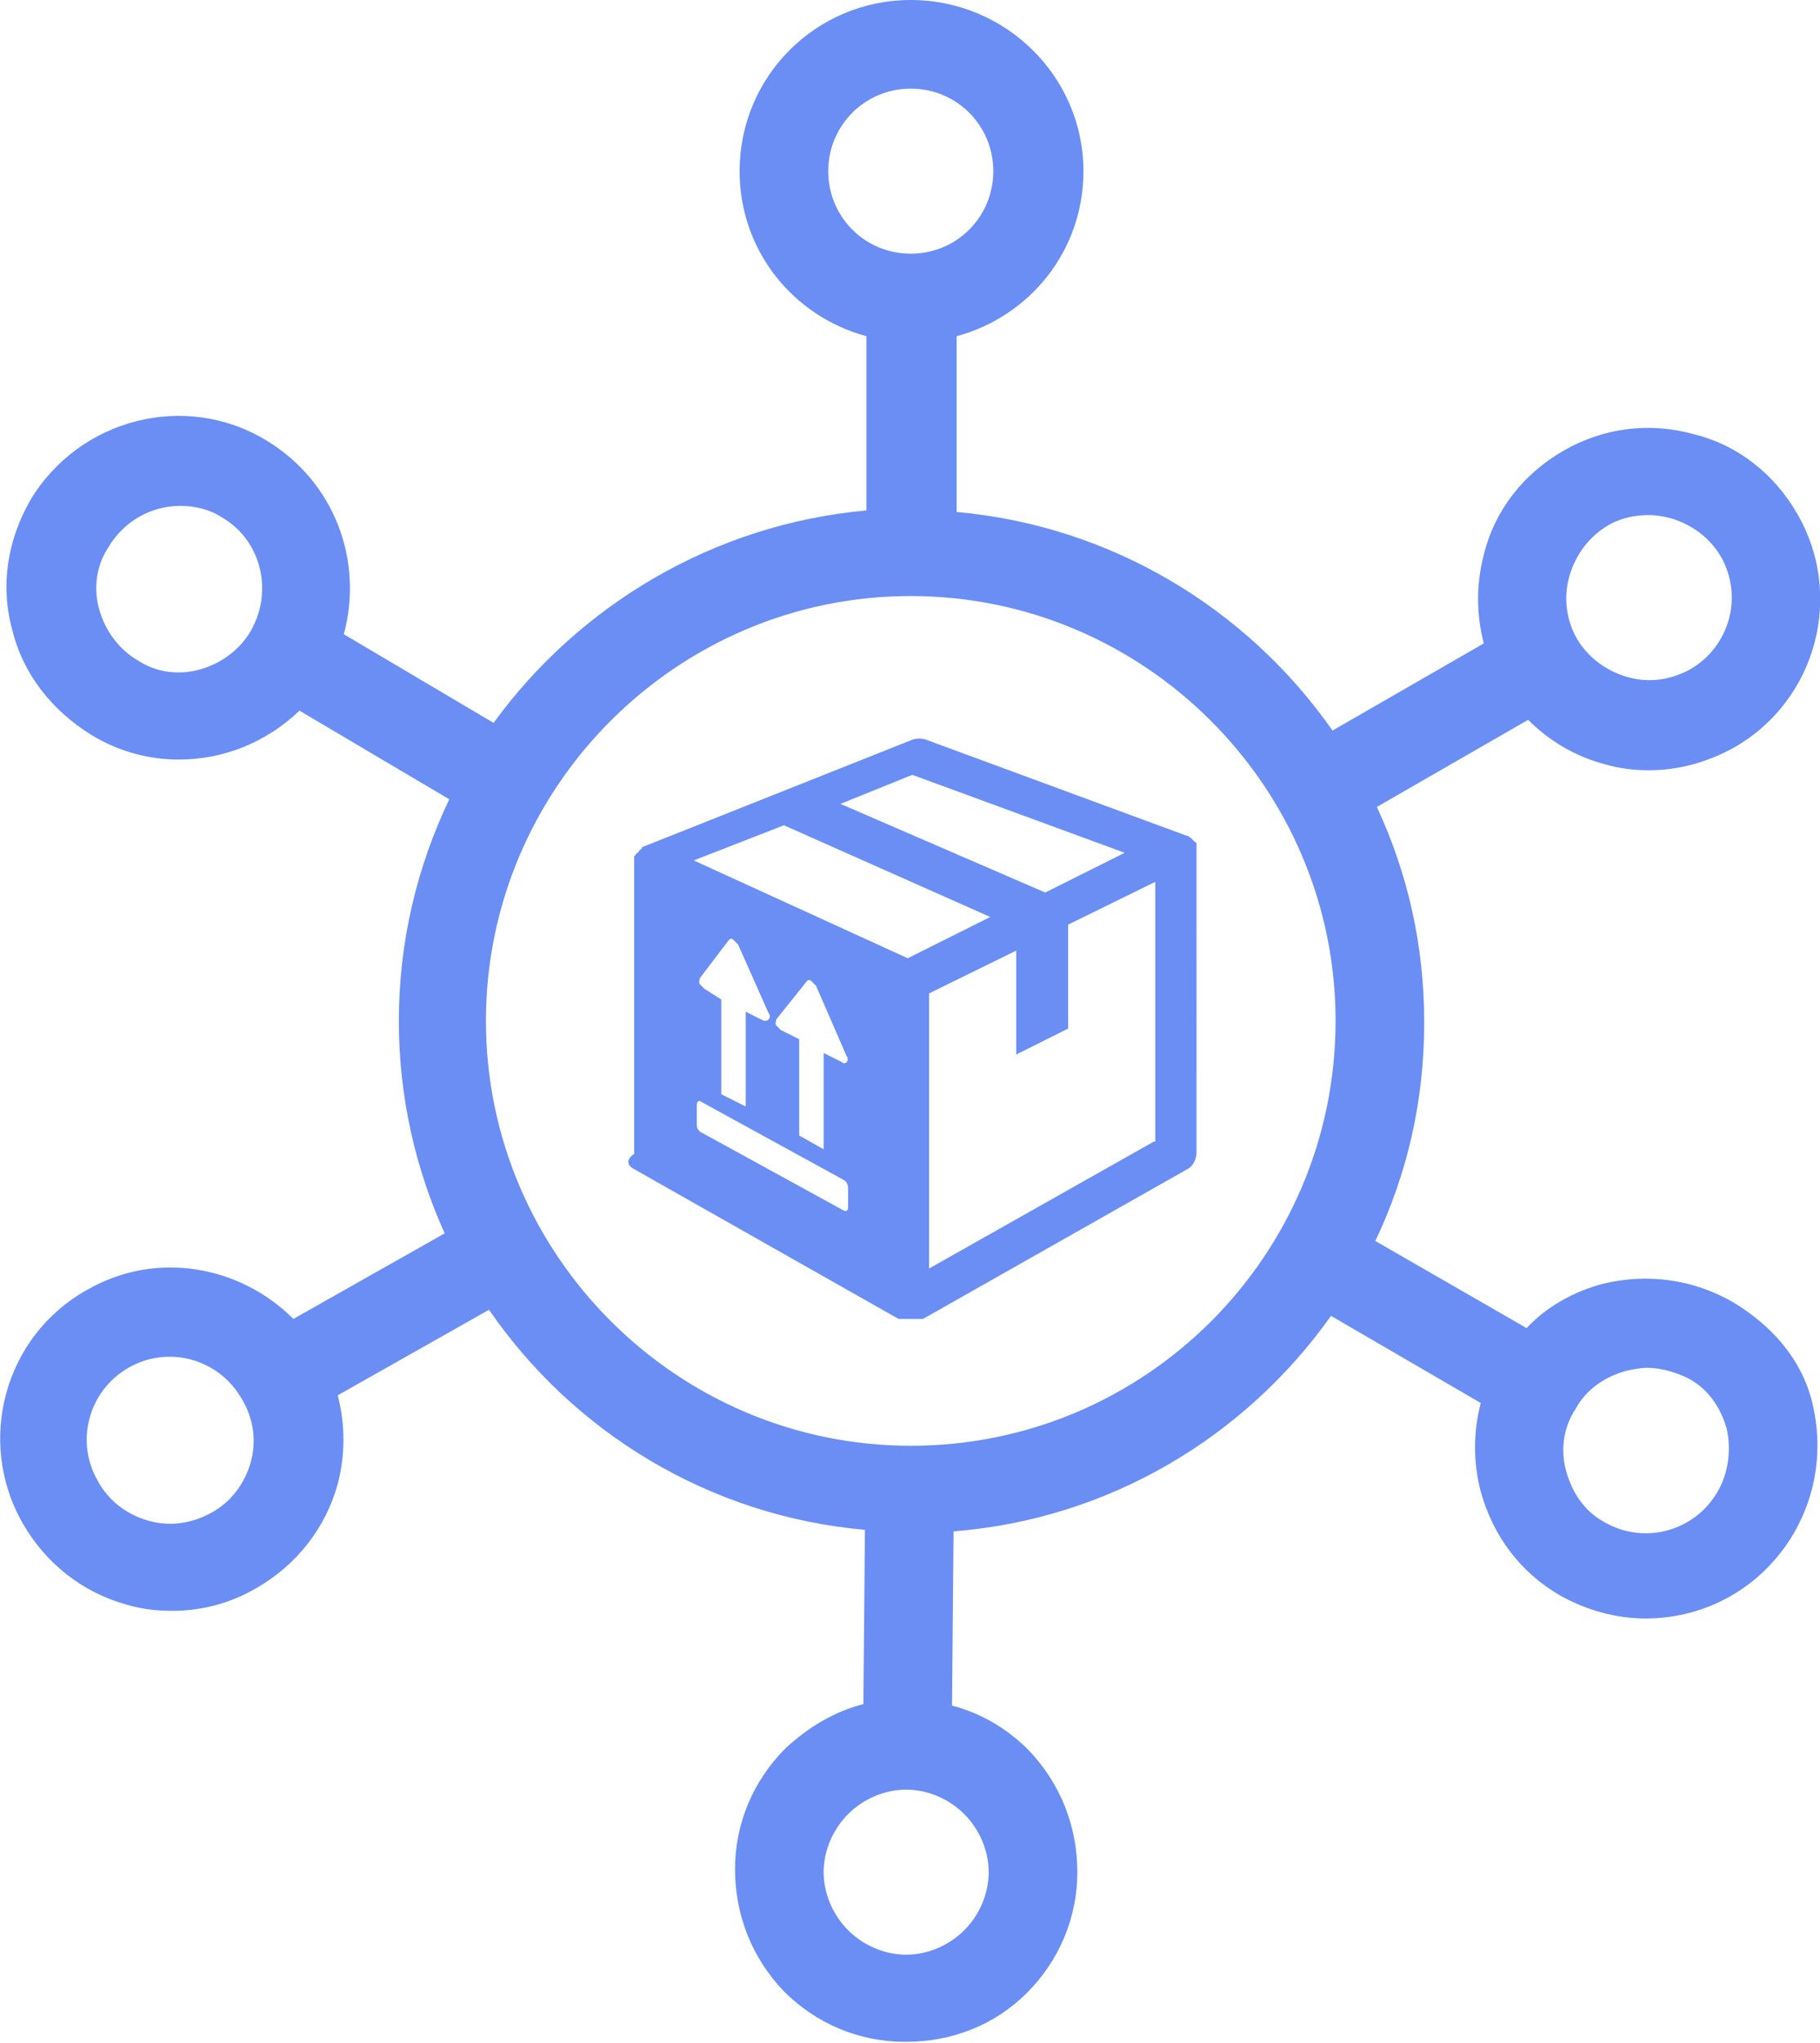
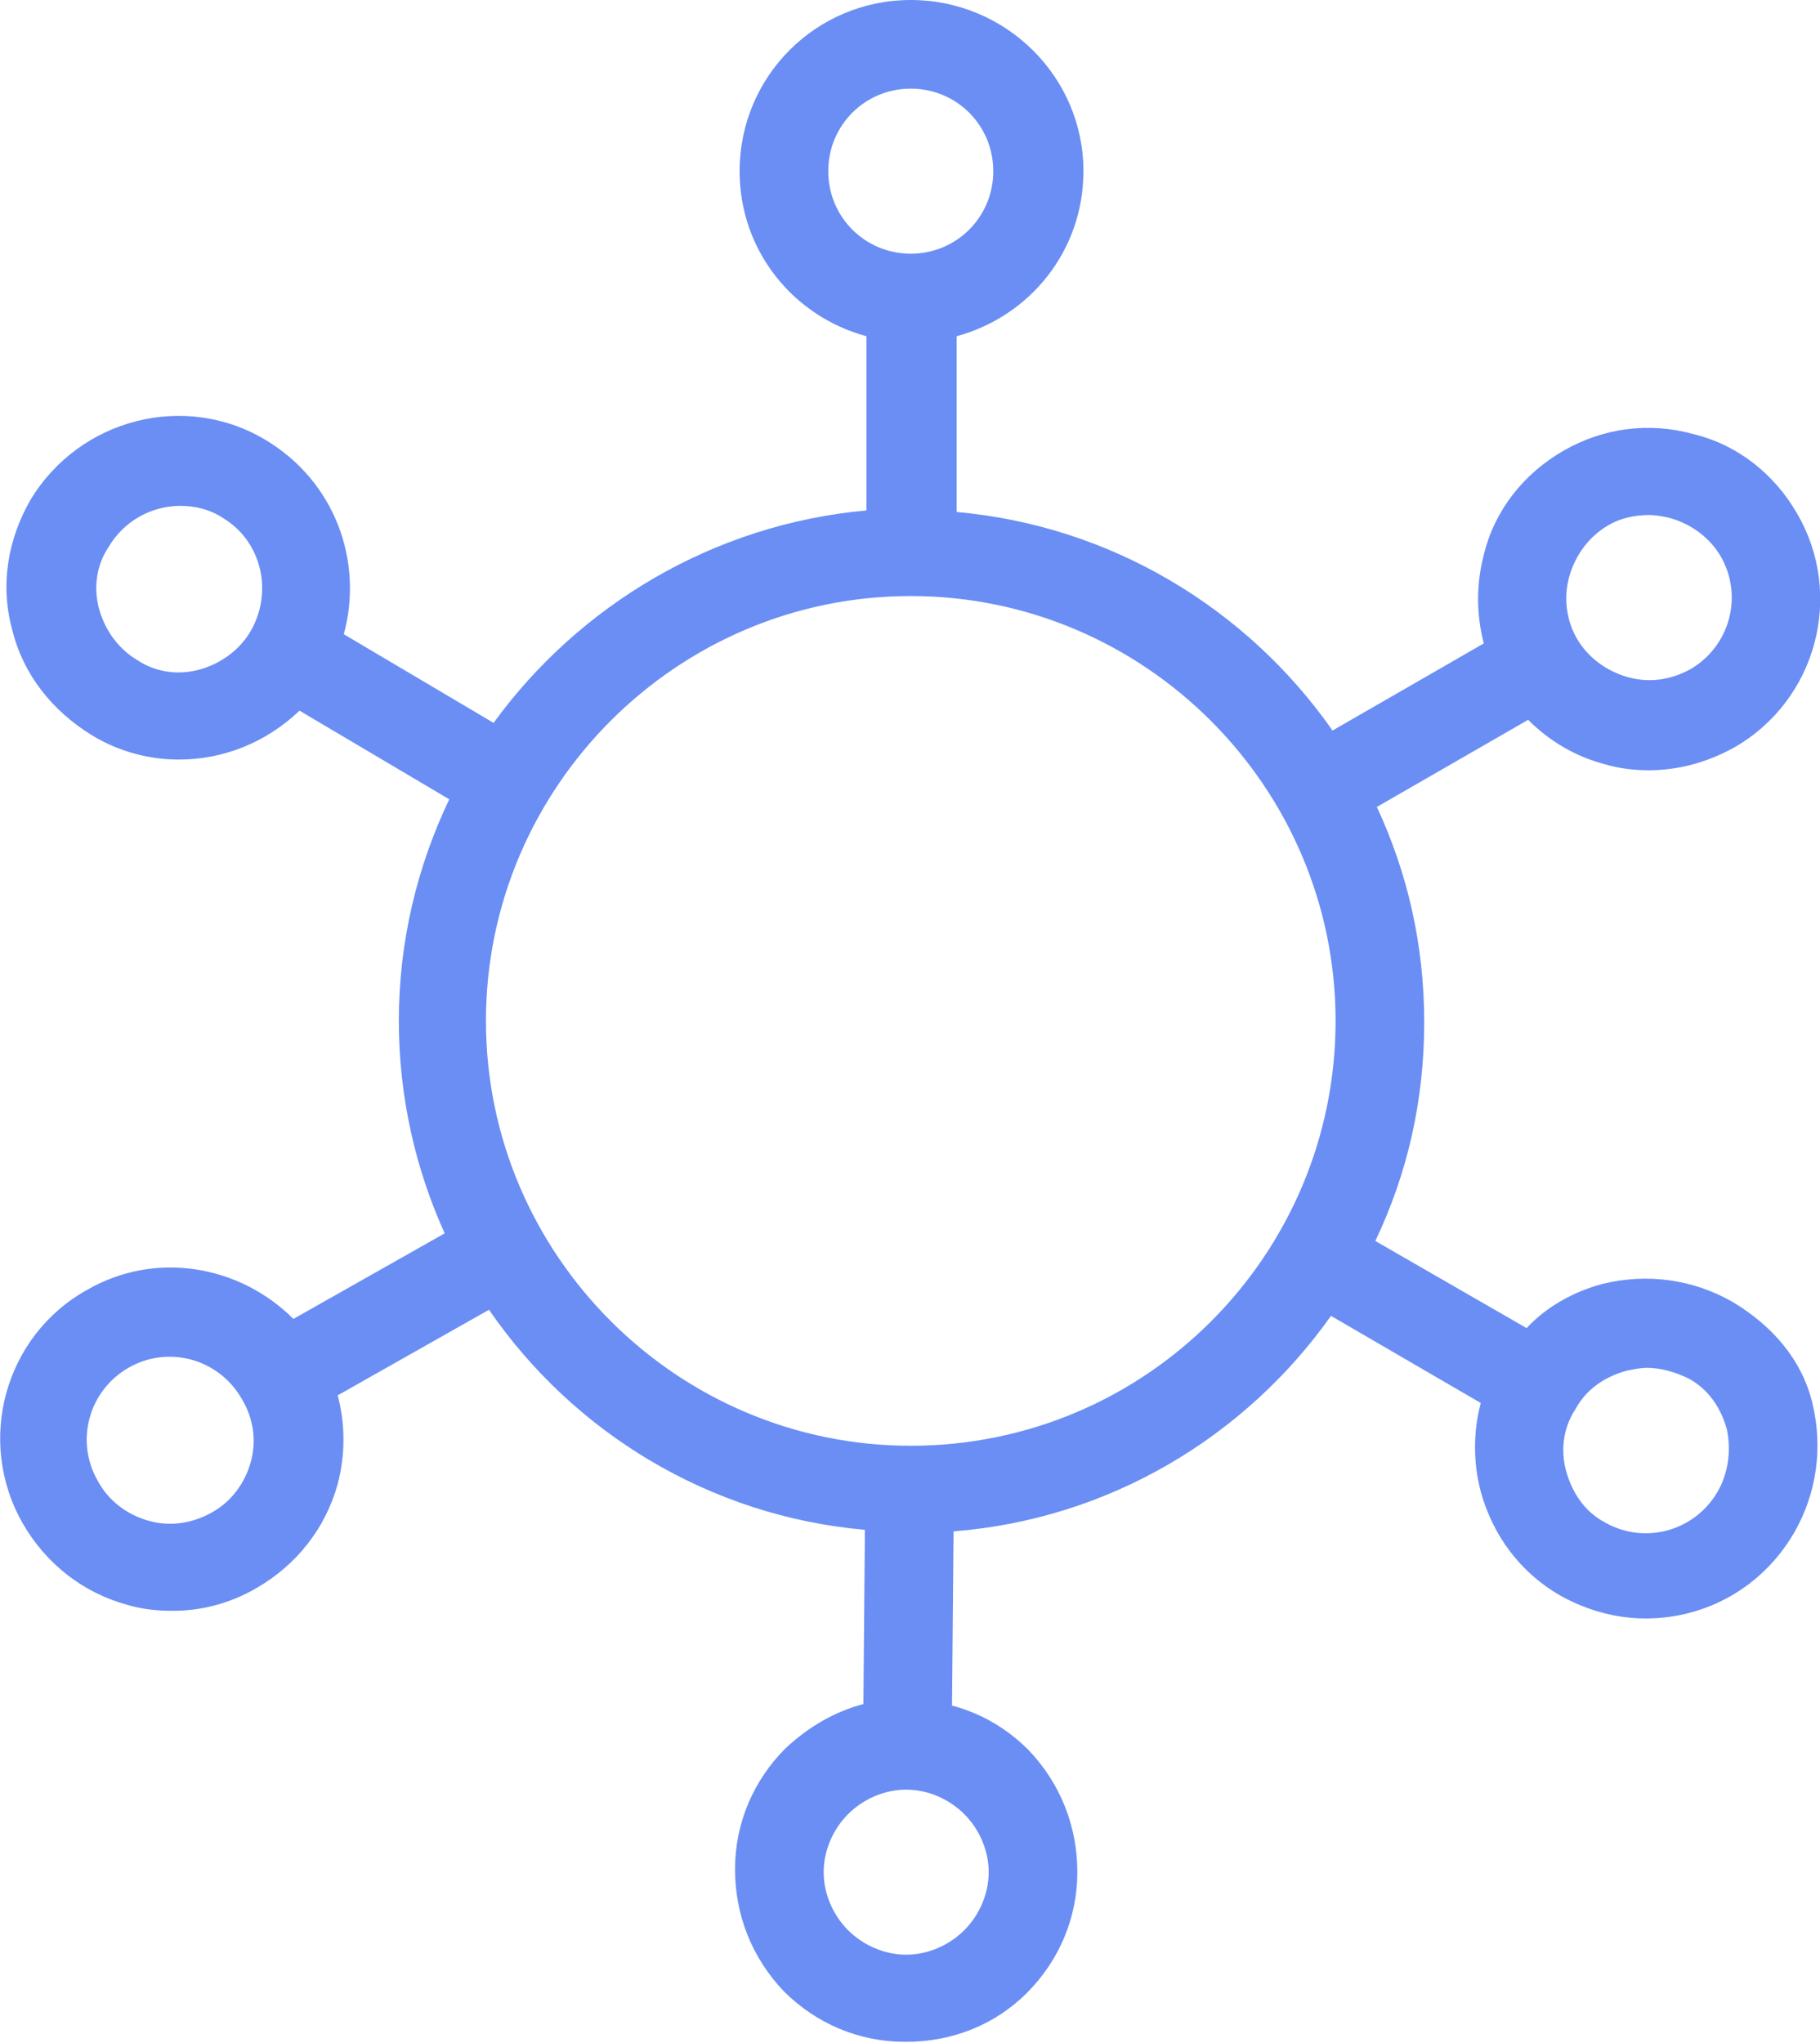
<svg xmlns="http://www.w3.org/2000/svg" id="Layer_1" x="0px" y="0px" width="119.1px" height="133.7px" viewBox="0 0 119.1 133.7" style="enable-background:new 0 0 119.1 133.7;" xml:space="preserve">
  <style type="text/css">
	.st0{fill:#6A8EF4;}
</style>
  <g>
    <path class="st0" d="M113.4,85.2c-2.6-1.5-5.6-1.9-8.5-1.2c-1.9,0.5-3.7,1.5-5,2.9L90,81.2c2.1-4.4,3.2-9.2,3.2-14.3   c0-5.1-1.1-9.8-3.1-14.1l9.9-5.7c1.4,1.4,3.1,2.4,5,2.9c1,0.3,2,0.4,2.9,0.4c1.9,0,3.8-0.5,5.6-1.5h0c5.4-3.1,7.2-10,4.1-15.3   c-1.5-2.6-3.9-4.5-6.8-5.2c-2.9-0.8-5.9-0.4-8.5,1.1c-2.6,1.5-4.5,3.9-5.2,6.8c-0.5,1.9-0.5,3.9,0,5.8l-9.9,5.7   c-5.6-8-14.5-13.4-24.6-14.3V22c4.8-1.3,8.3-5.6,8.3-10.8C70.9,5,65.8,0,59.6,0S48.4,5,48.4,11.2c0,5.2,3.5,9.5,8.3,10.8v11.4   c-10,0.9-18.8,6.2-24.4,13.9l-9.8-5.8c1.3-4.8-0.6-10-5.1-12.7c-5.3-3.2-12.2-1.4-15.4,3.9c-1.5,2.6-2,5.6-1.2,8.5   c0.7,2.9,2.6,5.3,5.2,6.9c1.8,1.1,3.8,1.6,5.7,1.6c2.9,0,5.7-1.1,7.9-3.2l9.8,5.8c-2.1,4.4-3.3,9.3-3.3,14.5c0,5,1.1,9.7,3,13.9   l-9.9,5.6c-3.5-3.5-9-4.5-13.5-1.9h0c-5.4,3-7.3,9.9-4.2,15.3c1.5,2.6,3.9,4.5,6.8,5.3c1,0.3,2,0.4,3,0.4c1.9,0,3.8-0.5,5.5-1.5   c2.6-1.5,4.5-3.9,5.3-6.8c0.5-1.9,0.5-3.9,0-5.8l9.9-5.6c5.5,8,14.4,13.5,24.6,14.4l-0.1,11.4c-1.9,0.5-3.6,1.5-5.1,2.9   c-2.1,2.1-3.3,4.9-3.3,7.9c0,3,1.1,5.8,3.2,8c2.1,2.1,4.9,3.3,7.9,3.3c0,0,0.1,0,0.1,0c3,0,5.8-1.1,7.9-3.2   c2.1-2.1,3.3-4.9,3.3-7.9c0-3-1.1-5.8-3.2-8c-1.4-1.4-3.1-2.4-5-2.9l0.1-11.4c10.2-0.8,19.1-6.2,24.7-14.1l9.8,5.7   c-0.5,1.9-0.5,3.9,0,5.8c0.8,2.9,2.6,5.3,5.2,6.8c1.8,1,3.7,1.5,5.6,1.5c3.9,0,7.6-2,9.7-5.6c1.5-2.6,1.9-5.6,1.2-8.5   S115.9,86.7,113.4,85.2z M102.7,37.7c0.4-1.4,1.3-2.6,2.5-3.3c0.8-0.5,1.8-0.7,2.7-0.7c0.5,0,1,0.1,1.4,0.2   c1.4,0.4,2.6,1.3,3.3,2.5c1.5,2.6,0.6,5.9-2,7.4c-1.3,0.7-2.7,0.9-4.1,0.5c-1.4-0.4-2.6-1.3-3.3-2.5   C102.5,40.6,102.3,39.1,102.7,37.7z M16.4,41.3c-0.7,1.2-1.9,2.1-3.3,2.5c-1.4,0.4-2.9,0.2-4.1-0.6c-1.2-0.7-2.1-1.9-2.5-3.3   c-0.4-1.4-0.2-2.9,0.6-4.1c1-1.7,2.8-2.7,4.7-2.7c0.9,0,1.9,0.2,2.8,0.8C17.1,35.4,17.9,38.7,16.4,41.3z M16.4,95.7   c-0.4,1.4-1.3,2.6-2.6,3.3c-1.3,0.7-2.7,0.9-4.1,0.5c-1.4-0.4-2.6-1.3-3.3-2.6c-1.5-2.6-0.6-5.9,2-7.4c2.6-1.5,5.9-0.6,7.4,2   C16.6,92.8,16.8,94.3,16.4,95.7z M54.2,11.2c0-3,2.4-5.4,5.4-5.4s5.4,2.4,5.4,5.4s-2.4,5.4-5.4,5.4S54.2,14.2,54.2,11.2z    M64.7,122.5c0,1.4-0.6,2.8-1.6,3.8c-1,1-2.4,1.6-3.8,1.6c0,0,0,0,0,0c-1.4,0-2.8-0.6-3.8-1.6c-1-1-1.6-2.4-1.6-3.8   s0.6-2.8,1.6-3.8c1-1,2.4-1.6,3.8-1.6c0,0,0,0,0,0c1.4,0,2.8,0.6,3.8,1.6C64.1,119.7,64.7,121.1,64.7,122.5z M59.6,94.6   c-15.3,0-27.8-12.5-27.8-27.8s12.5-27.8,27.8-27.8s27.8,12.5,27.8,27.8S75,94.6,59.6,94.6z M112.4,97.6c-1.5,2.6-4.8,3.5-7.4,2   c-1.3-0.7-2.1-1.9-2.5-3.3c-0.4-1.4-0.2-2.9,0.6-4.1c0.7-1.3,1.9-2.1,3.3-2.5c0.5-0.1,0.9-0.2,1.4-0.2c0.9,0,1.9,0.3,2.7,0.7   c1.3,0.7,2.1,1.9,2.5,3.3C113.3,94.9,113.1,96.4,112.4,97.6z" />
    <g>
-       <path class="st0" d="M41.5,76.5l17.3,9.8c0,0,0,0,0,0c0,0,0,0,0.1,0c0,0,0,0,0.1,0c0,0,0.1,0,0.1,0c0,0,0,0,0.1,0c0,0,0.1,0,0.1,0    c0,0,0,0,0.1,0c0.1,0,0.1,0,0.2,0c0.1,0,0.1,0,0.2,0c0,0,0,0,0.1,0c0,0,0.1,0,0.1,0c0,0,0,0,0.1,0c0,0,0.1,0,0.1,0c0,0,0,0,0.1,0    c0,0,0,0,0.1,0c0,0,0,0,0,0l17.3-9.8c0.4-0.2,0.6-0.7,0.6-1.1V55.6c0,0,0,0,0,0c0,0,0-0.1,0-0.1c0,0,0,0,0,0c0,0,0-0.1,0-0.1    c0,0,0,0,0,0c0,0,0-0.1,0-0.1c0,0,0,0,0,0c0,0,0-0.1,0-0.1c0,0,0,0,0,0c0,0,0-0.1-0.1-0.1c0,0,0,0,0,0c0,0-0.1-0.1-0.1-0.1    c0,0,0,0,0,0c0,0-0.1-0.1-0.1-0.1c0,0,0,0,0,0c0,0-0.1-0.1-0.1-0.1c0,0-0.1,0-0.1-0.1c0,0,0,0,0,0c0,0,0,0-0.1,0l-17.1-6.3    c-0.3-0.1-0.6-0.1-0.9,0l-17.6,7c0,0,0,0,0,0c0,0,0,0,0,0c0,0-0.1,0-0.1,0.1c0,0,0,0,0,0l0,0c0,0-0.1,0.1-0.1,0.1c0,0,0,0,0,0    c0,0-0.1,0.1-0.1,0.1c0,0,0,0,0,0c0,0,0,0.1-0.1,0.1c0,0,0,0,0,0c0,0-0.1,0.1-0.1,0.1c0,0,0,0,0,0c0,0,0,0.1-0.1,0.1c0,0,0,0,0,0    c0,0,0,0.1,0,0.1c0,0,0,0,0,0c0,0,0,0.1,0,0.1c0,0,0,0,0,0c0,0,0,0.1,0,0.2c0,0,0,0,0,0v19.1C40.9,75.9,41.1,76.3,41.5,76.5z     M46.1,64.7c-0.1-0.1-0.2-0.2-0.3-0.3c-0.1-0.1,0-0.3,0-0.4l1.9-2.5c0.1-0.1,0.2-0.1,0.3,0l0,0c0.1,0.1,0.2,0.2,0.3,0.3l2,4.5    c0.1,0.1,0.1,0.3,0,0.4c-0.1,0.1-0.2,0.1-0.3,0.1l-1.2-0.6v6.2l-1.6-0.8v-6.2L46.1,64.7z M45.9,72.1l9.3,5.1    c0.2,0.1,0.3,0.3,0.3,0.6V79c0,0.2-0.1,0.3-0.3,0.2l-9.3-5.1c-0.2-0.1-0.3-0.3-0.3-0.5v-1.3C45.6,72,45.8,72,45.9,72.1z     M51.1,67.4c-0.1-0.1-0.2-0.2-0.3-0.3c-0.1-0.1,0-0.3,0-0.4l2-2.5c0.1-0.1,0.2-0.1,0.3,0h0c0.1,0.1,0.2,0.2,0.3,0.3l2,4.6    c0.1,0.1,0.1,0.3,0,0.4c-0.1,0.1-0.2,0.1-0.3,0l-1.2-0.6v6.3l-1.6-0.9V68L51.1,67.4z M75.5,74.7L60.8,83V65l5.7-2.8V69l3.4-1.7    v-6.8l5.7-2.8V74.7z M59.7,50.7l13.9,5.1l-5.2,2.6l-13.4-5.8L59.7,50.7z M51.3,54l13.5,6l-5.4,2.7l-14-6.4L51.3,54z" />
-     </g>
+       </g>
  </g>
</svg>